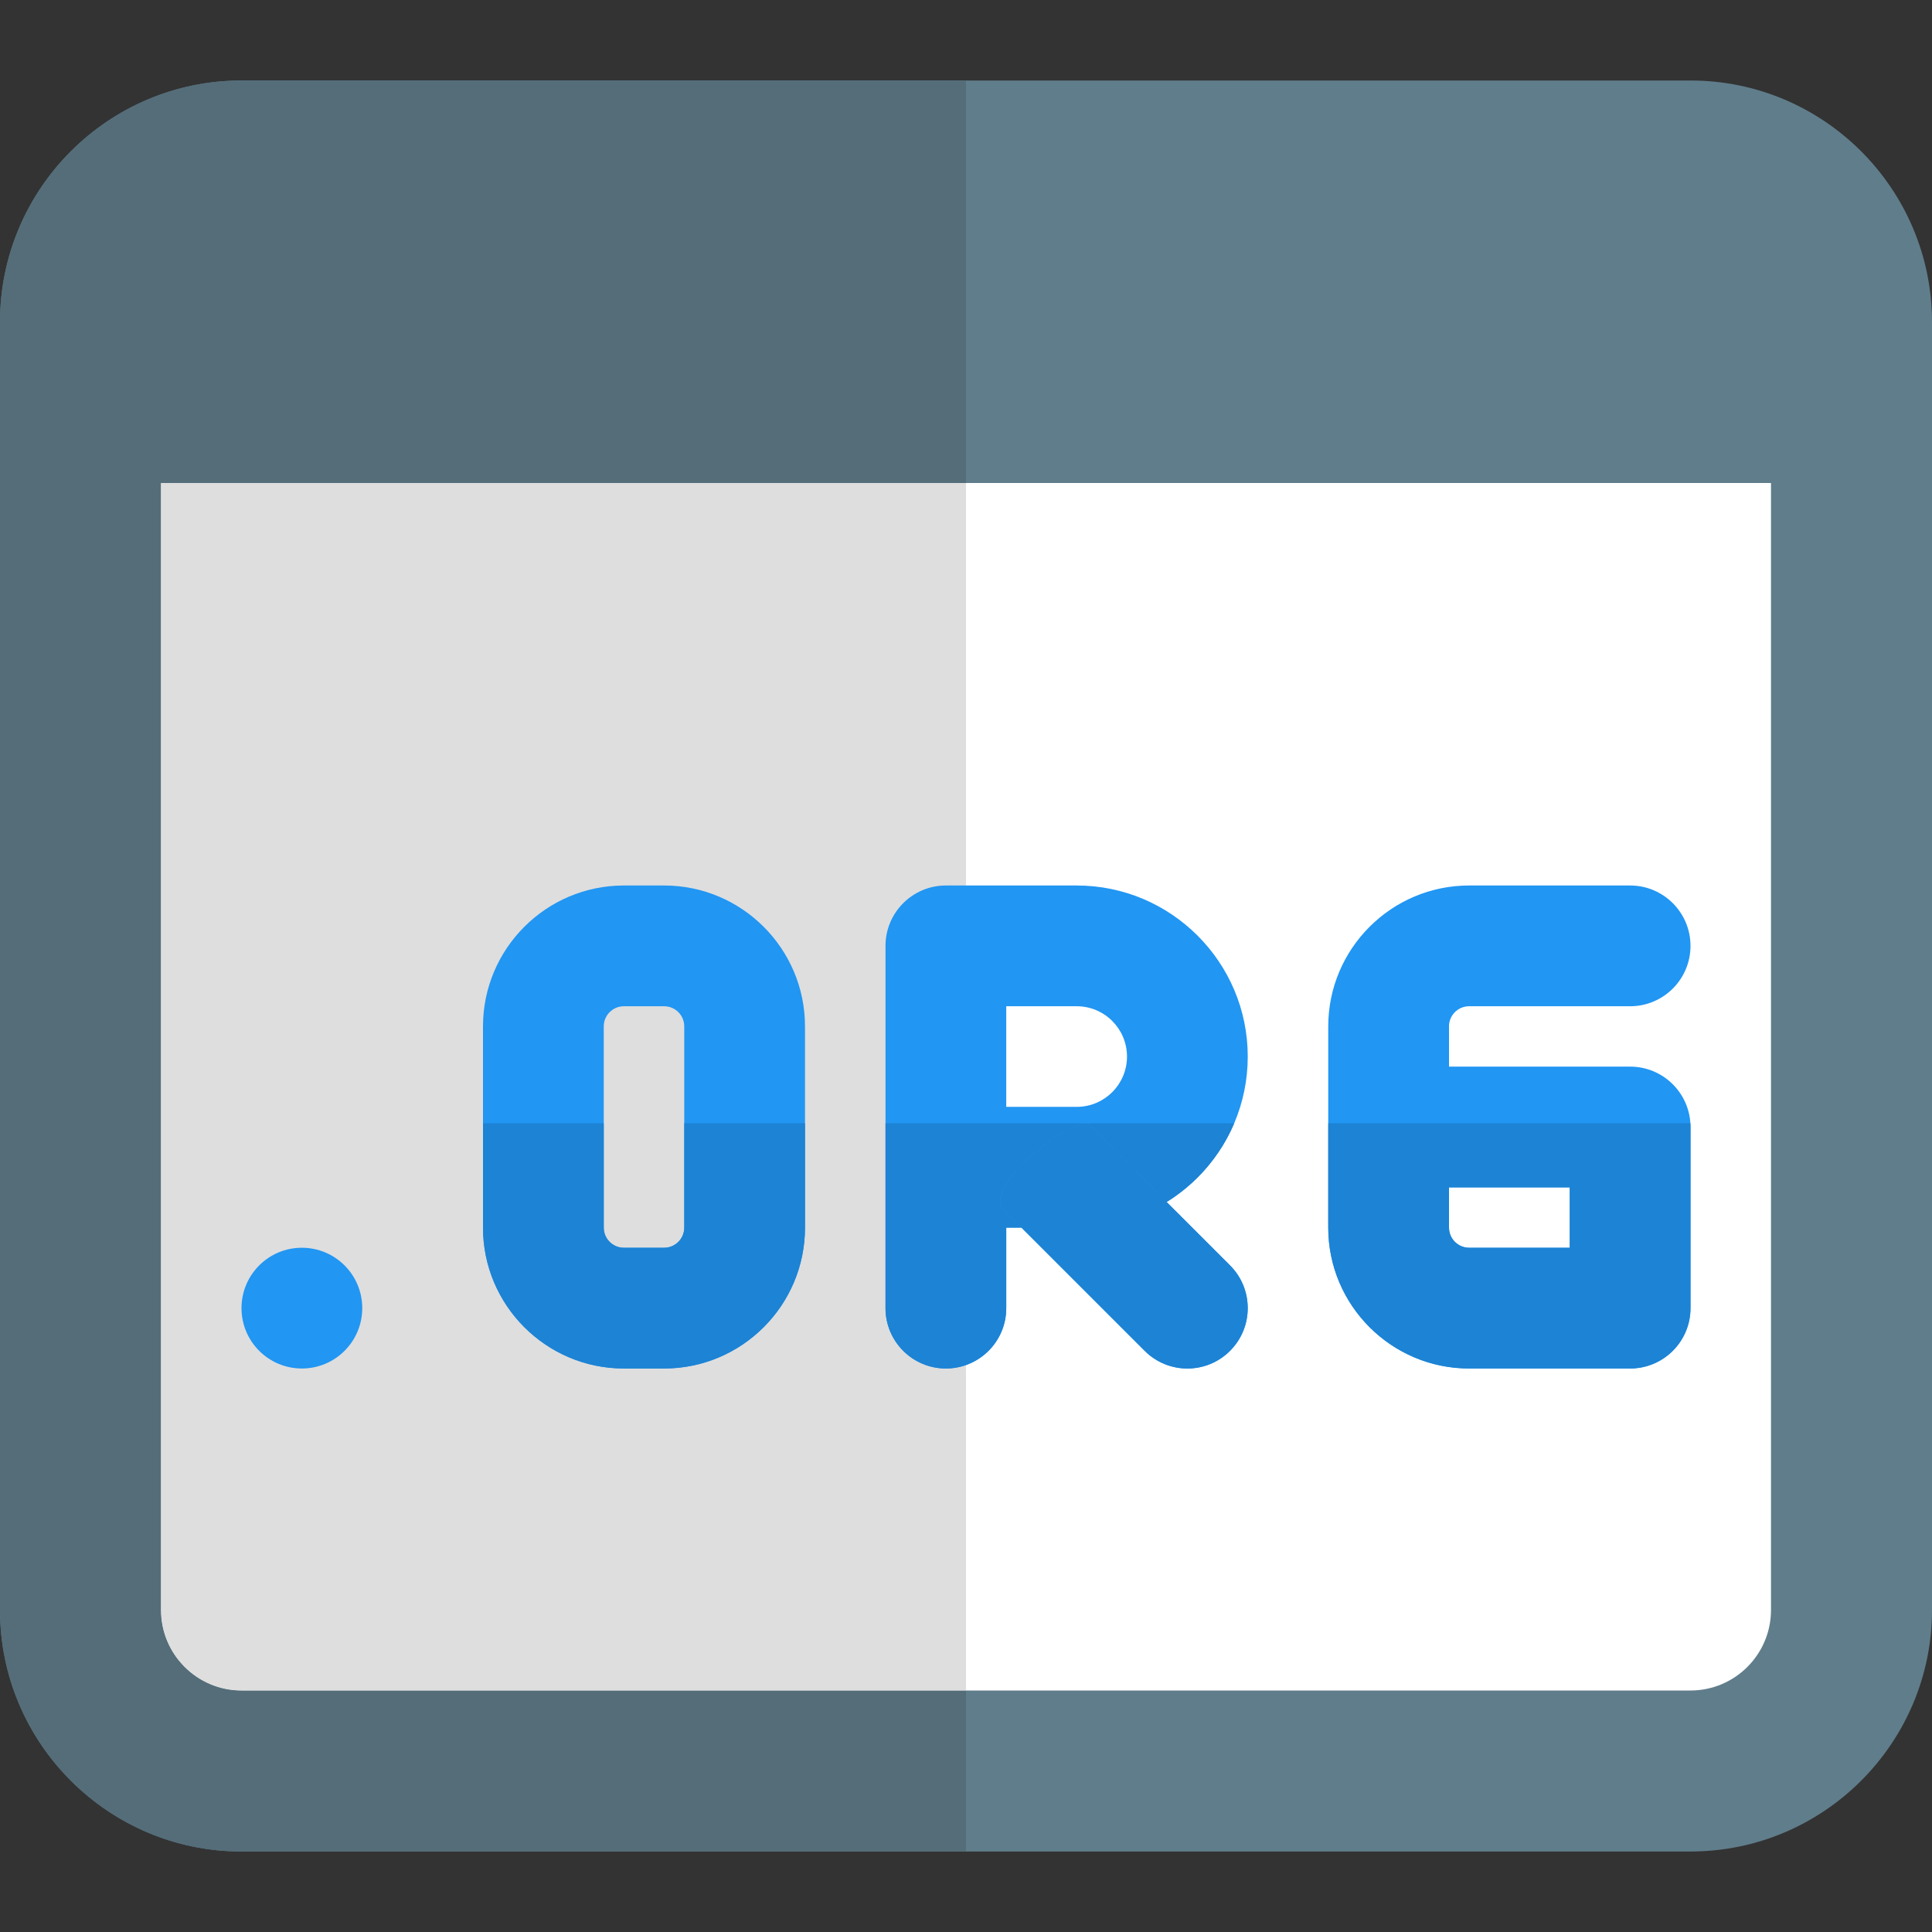
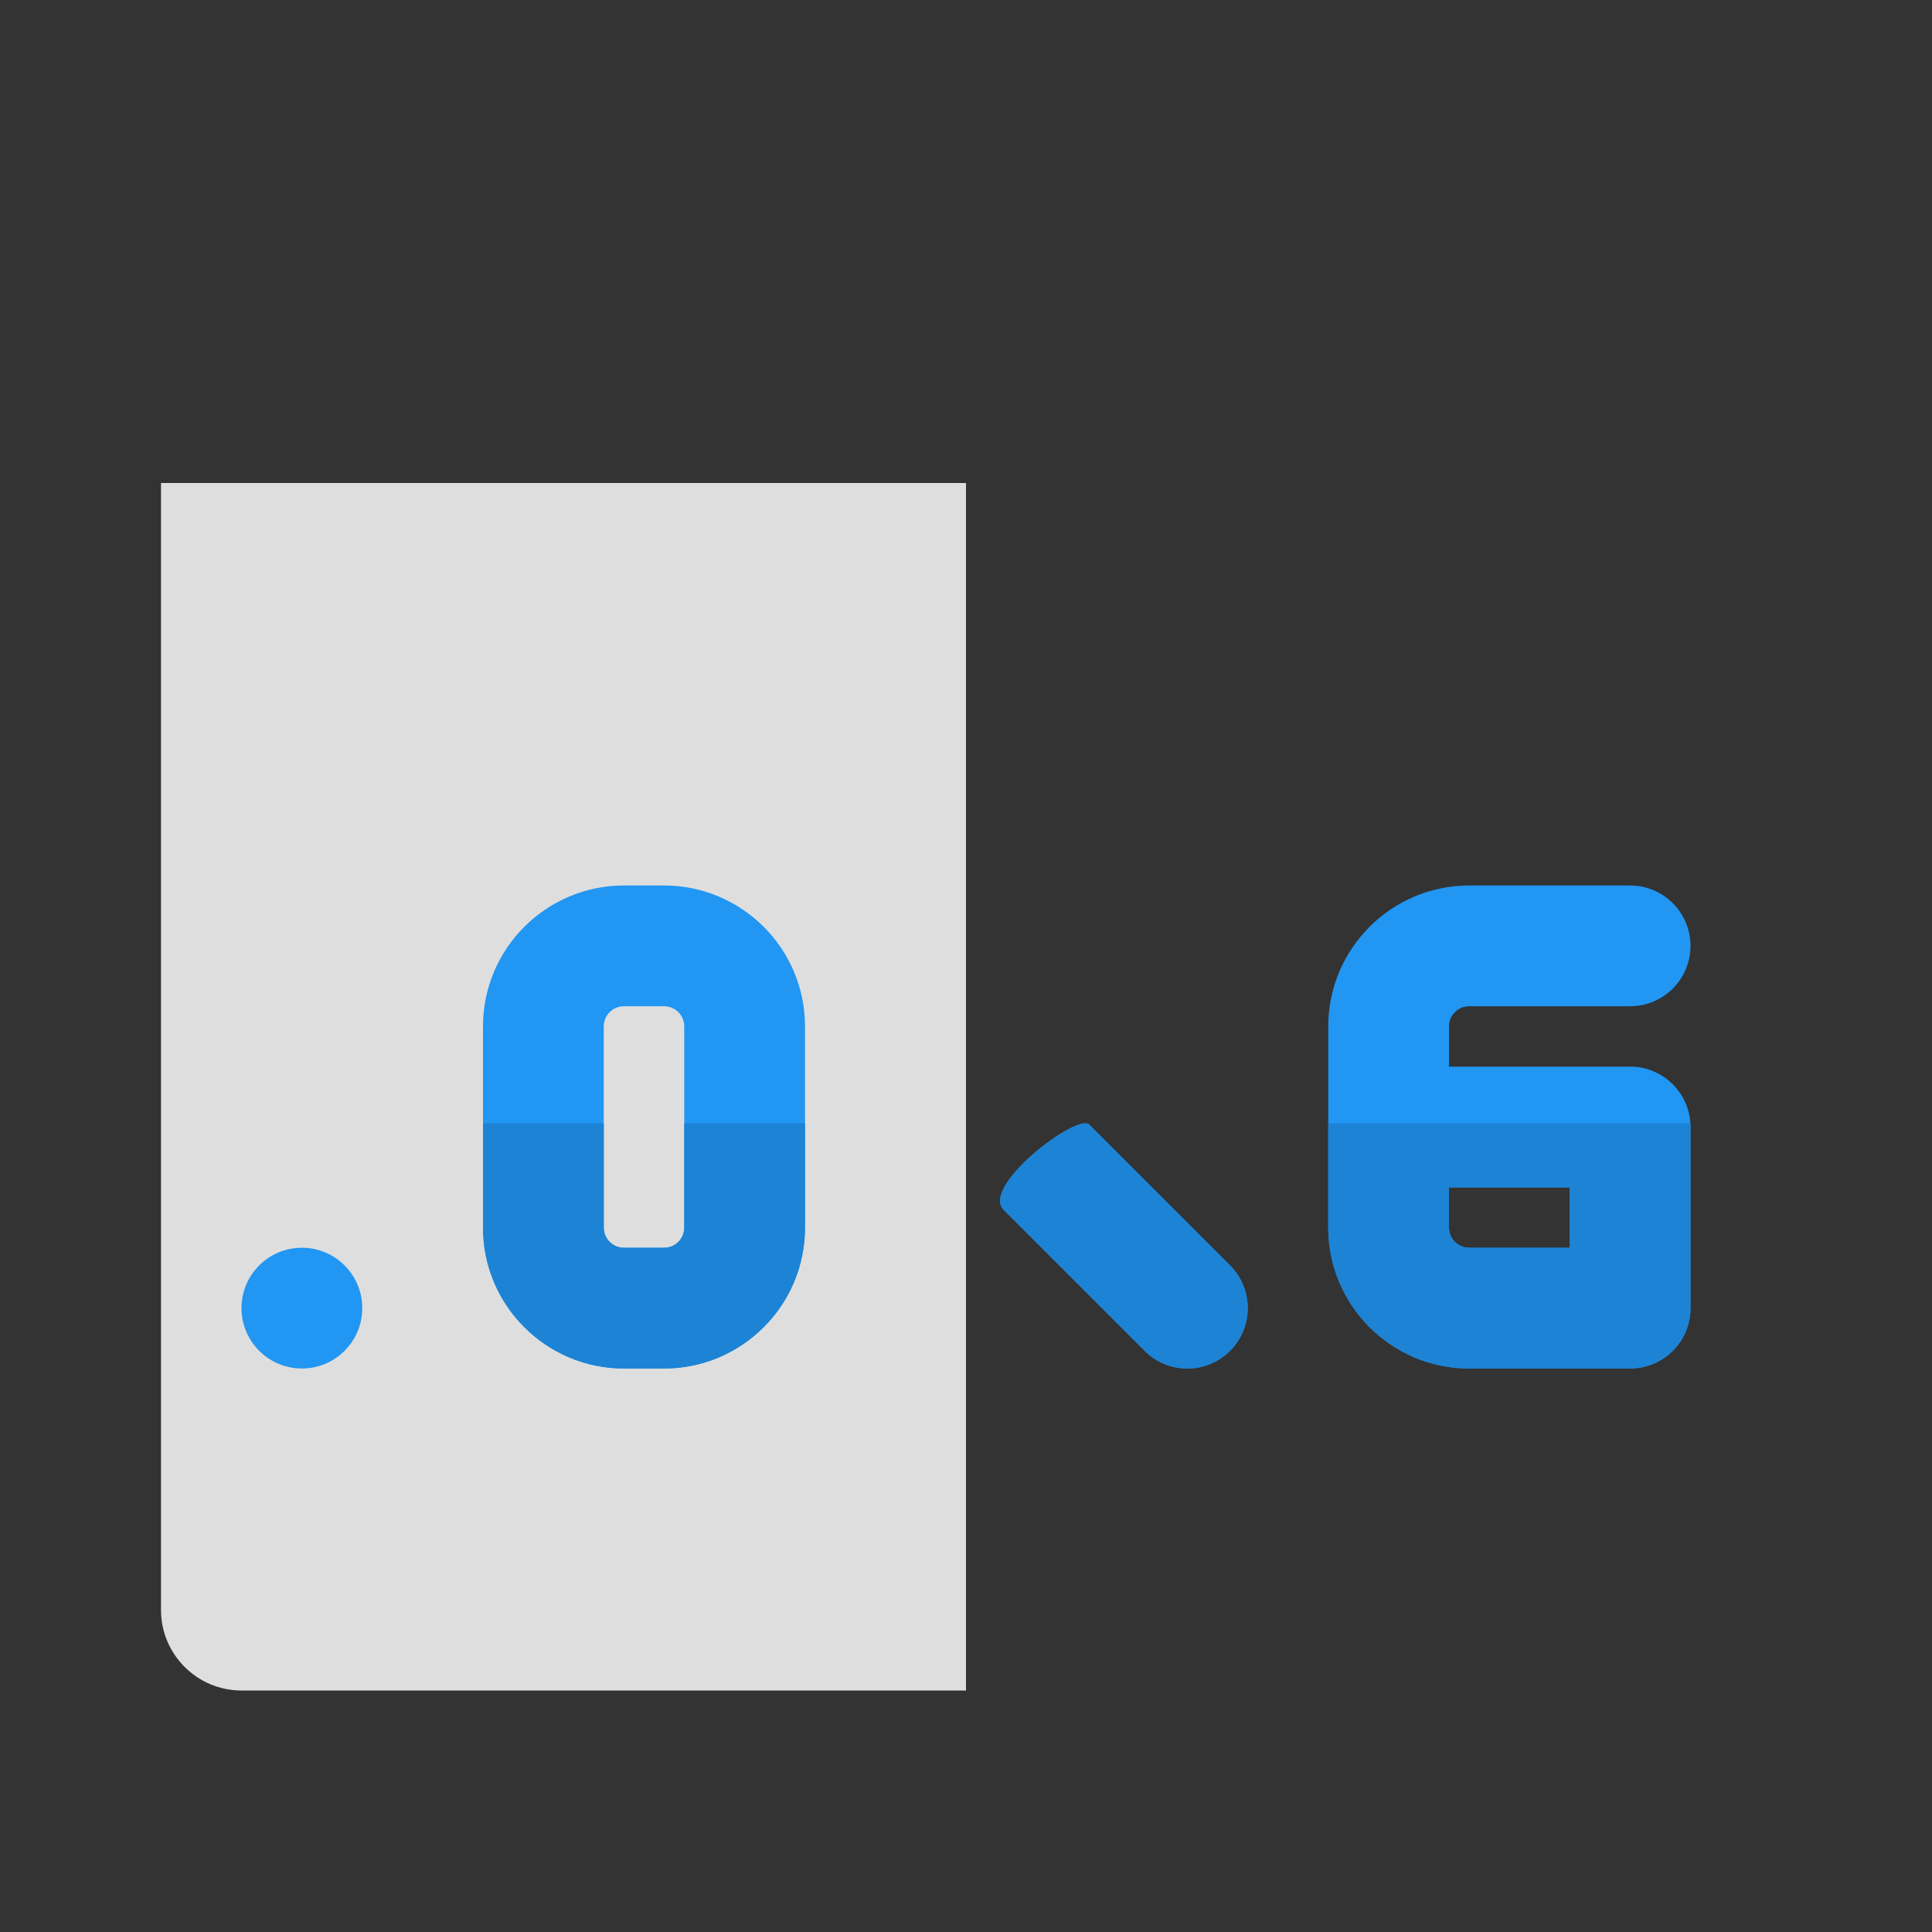
<svg xmlns="http://www.w3.org/2000/svg" id="color" enable-background="new 0 0 24 24" height="512" viewBox="0 0 24 24" width="512">
  <rect x="0" y="0" width="24" height="24" fill="#333333" stroke="none" />
-   <path d="m21 1h-18c-1.654 0-3 1.346-3 3v16c0 1.654 1.346 3 3 3h18c1.654 0 3-1.346 3-3v-16c0-1.654-1.346-3-3-3z" fill="#607d8b" />
-   <path d="m21 21h-18c-.551 0-1-.448-1-1v-14h20v14c0 .552-.449 1-1 1z" fill="#fff" />
-   <path d="m12 1h-9c-1.654 0-3 1.346-3 3v16c0 1.654 1.346 3 3 3h9v-2h-9c-.551 0-1-.448-1-1v-14h10z" fill="#546d79" />
  <path d="m12 6h-10v14c0 .552.449 1 1 1h9z" fill="#dedede" />
  <g fill="#2196f3">
    <circle cx="3.75" cy="16.25" r=".75" />
    <path d="m20.25 17h-2c-.965 0-1.75-.785-1.75-1.75v-2.5c0-.965.785-1.75 1.75-1.75h2c.414 0 .75.336.75.75s-.336.75-.75.75h-2c-.138 0-.25.112-.25.25v.5h2.25c.414 0 .75.336.75.75v2.25c0 .414-.336.75-.75.75zm-2.25-2.25v.5c0 .138.112.25.25.25h1.25v-.75z" />
    <path d="m8.25 17h-.5c-.965 0-1.75-.785-1.75-1.75v-2.5c0-.965.785-1.75 1.75-1.75h.5c.965 0 1.75.785 1.75 1.75v2.5c0 .965-.785 1.75-1.75 1.75zm-.5-4.5c-.138 0-.25.112-.25.25v2.5c0 .138.112.25.25.25h.5c.138 0 .25-.112.25-.25v-2.5c0-.138-.112-.25-.25-.25z" />
-     <path d="m11.75 17c-.414 0-.75-.336-.75-.75v-4.5c0-.414.336-.75.75-.75h1.625c1.172 0 2.125.953 2.125 2.125s-.953 2.125-2.125 2.125h-.875v1c0 .414-.336.75-.75.75zm.75-3.25h.875c.345 0 .625-.28.625-.625s-.28-.625-.625-.625h-.875z" />
    <path d="m13.53 13.97 1.75 1.75c.293.293.293.768 0 1.061s-.768.293-1.061 0l-1.75-1.75c-.292-.294.915-1.208 1.061-1.061z" />
  </g>
-   <path d="m18.25 15.5c-.138 0-.25-.112-.25-.25v-.5h1.5v.75zm2.749-1.546h-4.499v1.296c0 .965.785 1.75 1.75 1.75h2c.414 0 .75-.336.75-.75v-2.25c0-.015 0-.031-.001-.046z" fill="#1d83d4" />
+   <path d="m18.25 15.5c-.138 0-.25-.112-.25-.25v-.5h1.5v.75zm2.749-1.546h-4.499v1.296c0 .965.785 1.75 1.75 1.75h2c.414 0 .75-.336.75-.75v-2.25z" fill="#1d83d4" />
  <path d="m10 13.954h-1.5v1.296c0 .138-.112.25-.25.25h-.5c-.138 0-.25-.112-.25-.25v-1.296h-1.5v1.296c0 .965.785 1.75 1.75 1.75h.5c.965 0 1.75-.785 1.75-1.75z" fill="#1d83d4" />
-   <path d="m13.476 13.954h-2.476v2.296c0 .414.336.75.75.75s.75-.336.75-.75v-1h.189l-.22-.22c-.269-.269.731-1.064 1.007-1.076zm1.856 0h-1.844c.018.001.033.006.042.016l.962.962c.372-.23.667-.572.84-.978z" fill="#1d83d4" />
  <path d="m13.488 13.954h-.012c-.276.012-1.276.807-1.006 1.076l.22.22 1.53 1.53c.146.146.338.22.53.22s.384-.073.53-.22c.293-.293.293-.768 0-1.061l-.788-.788-.962-.961c-.009-.01-.024-.015-.042-.016z" fill="#1d83d4" />
</svg>